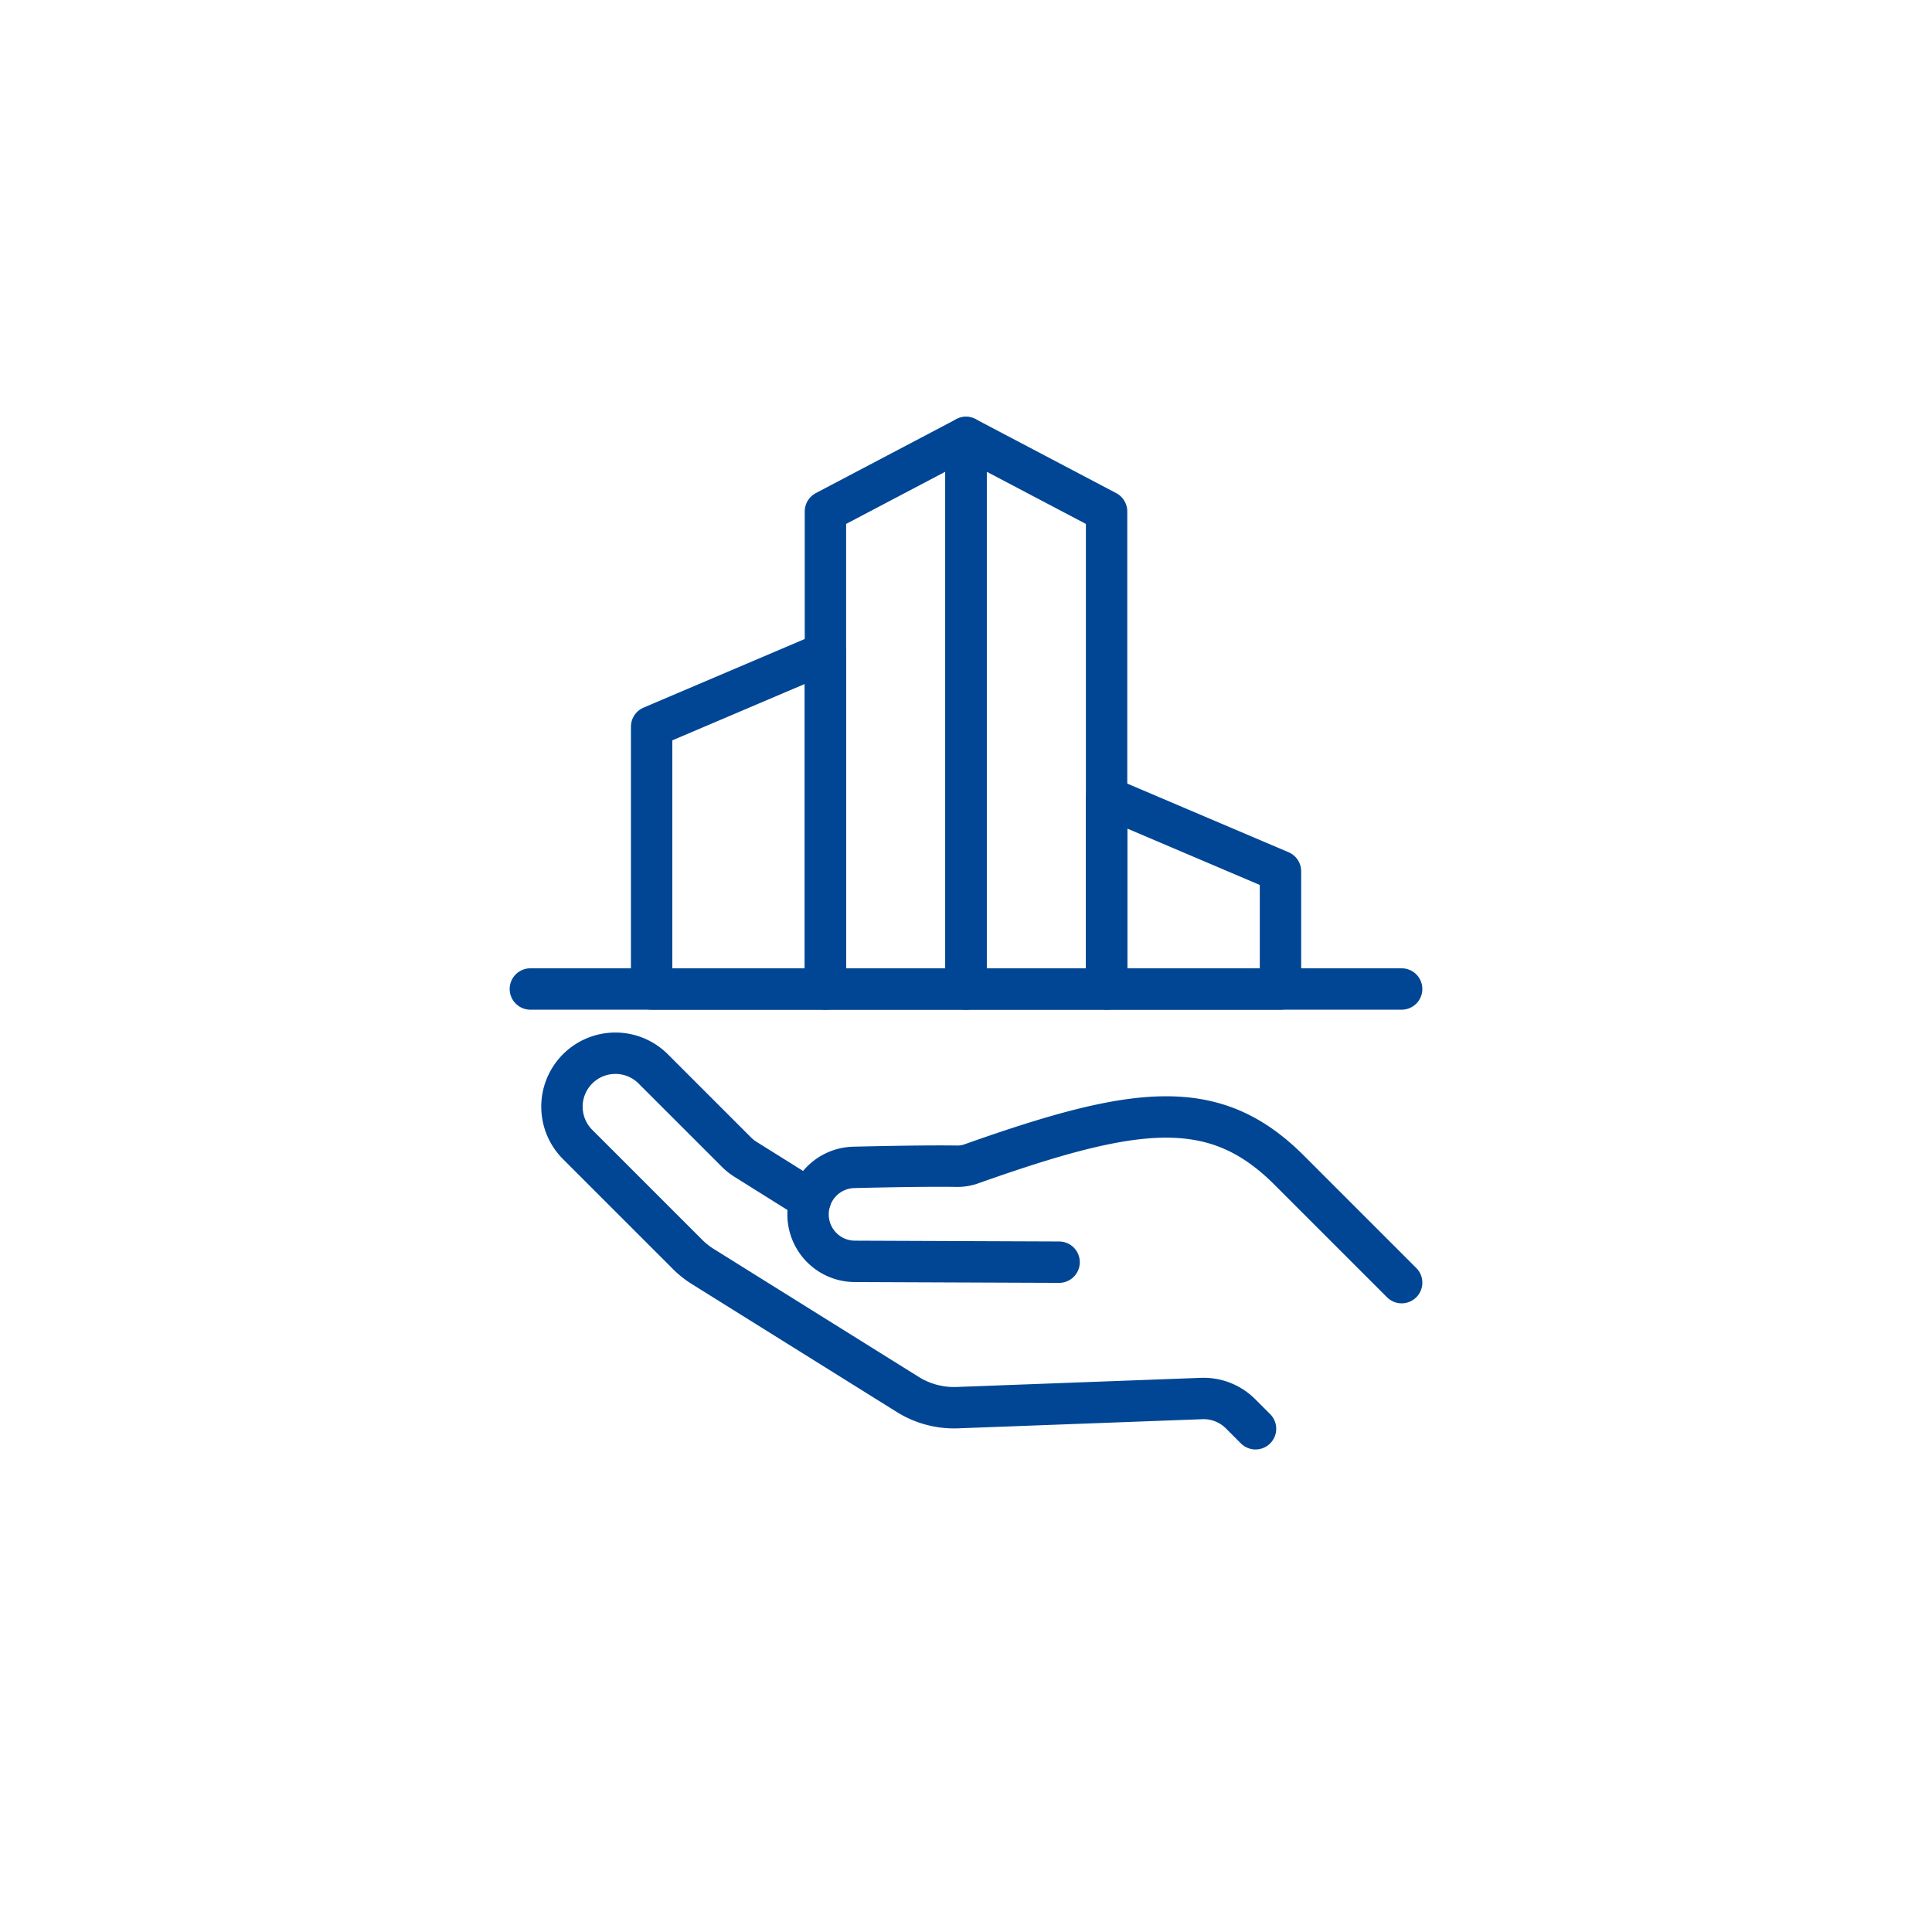
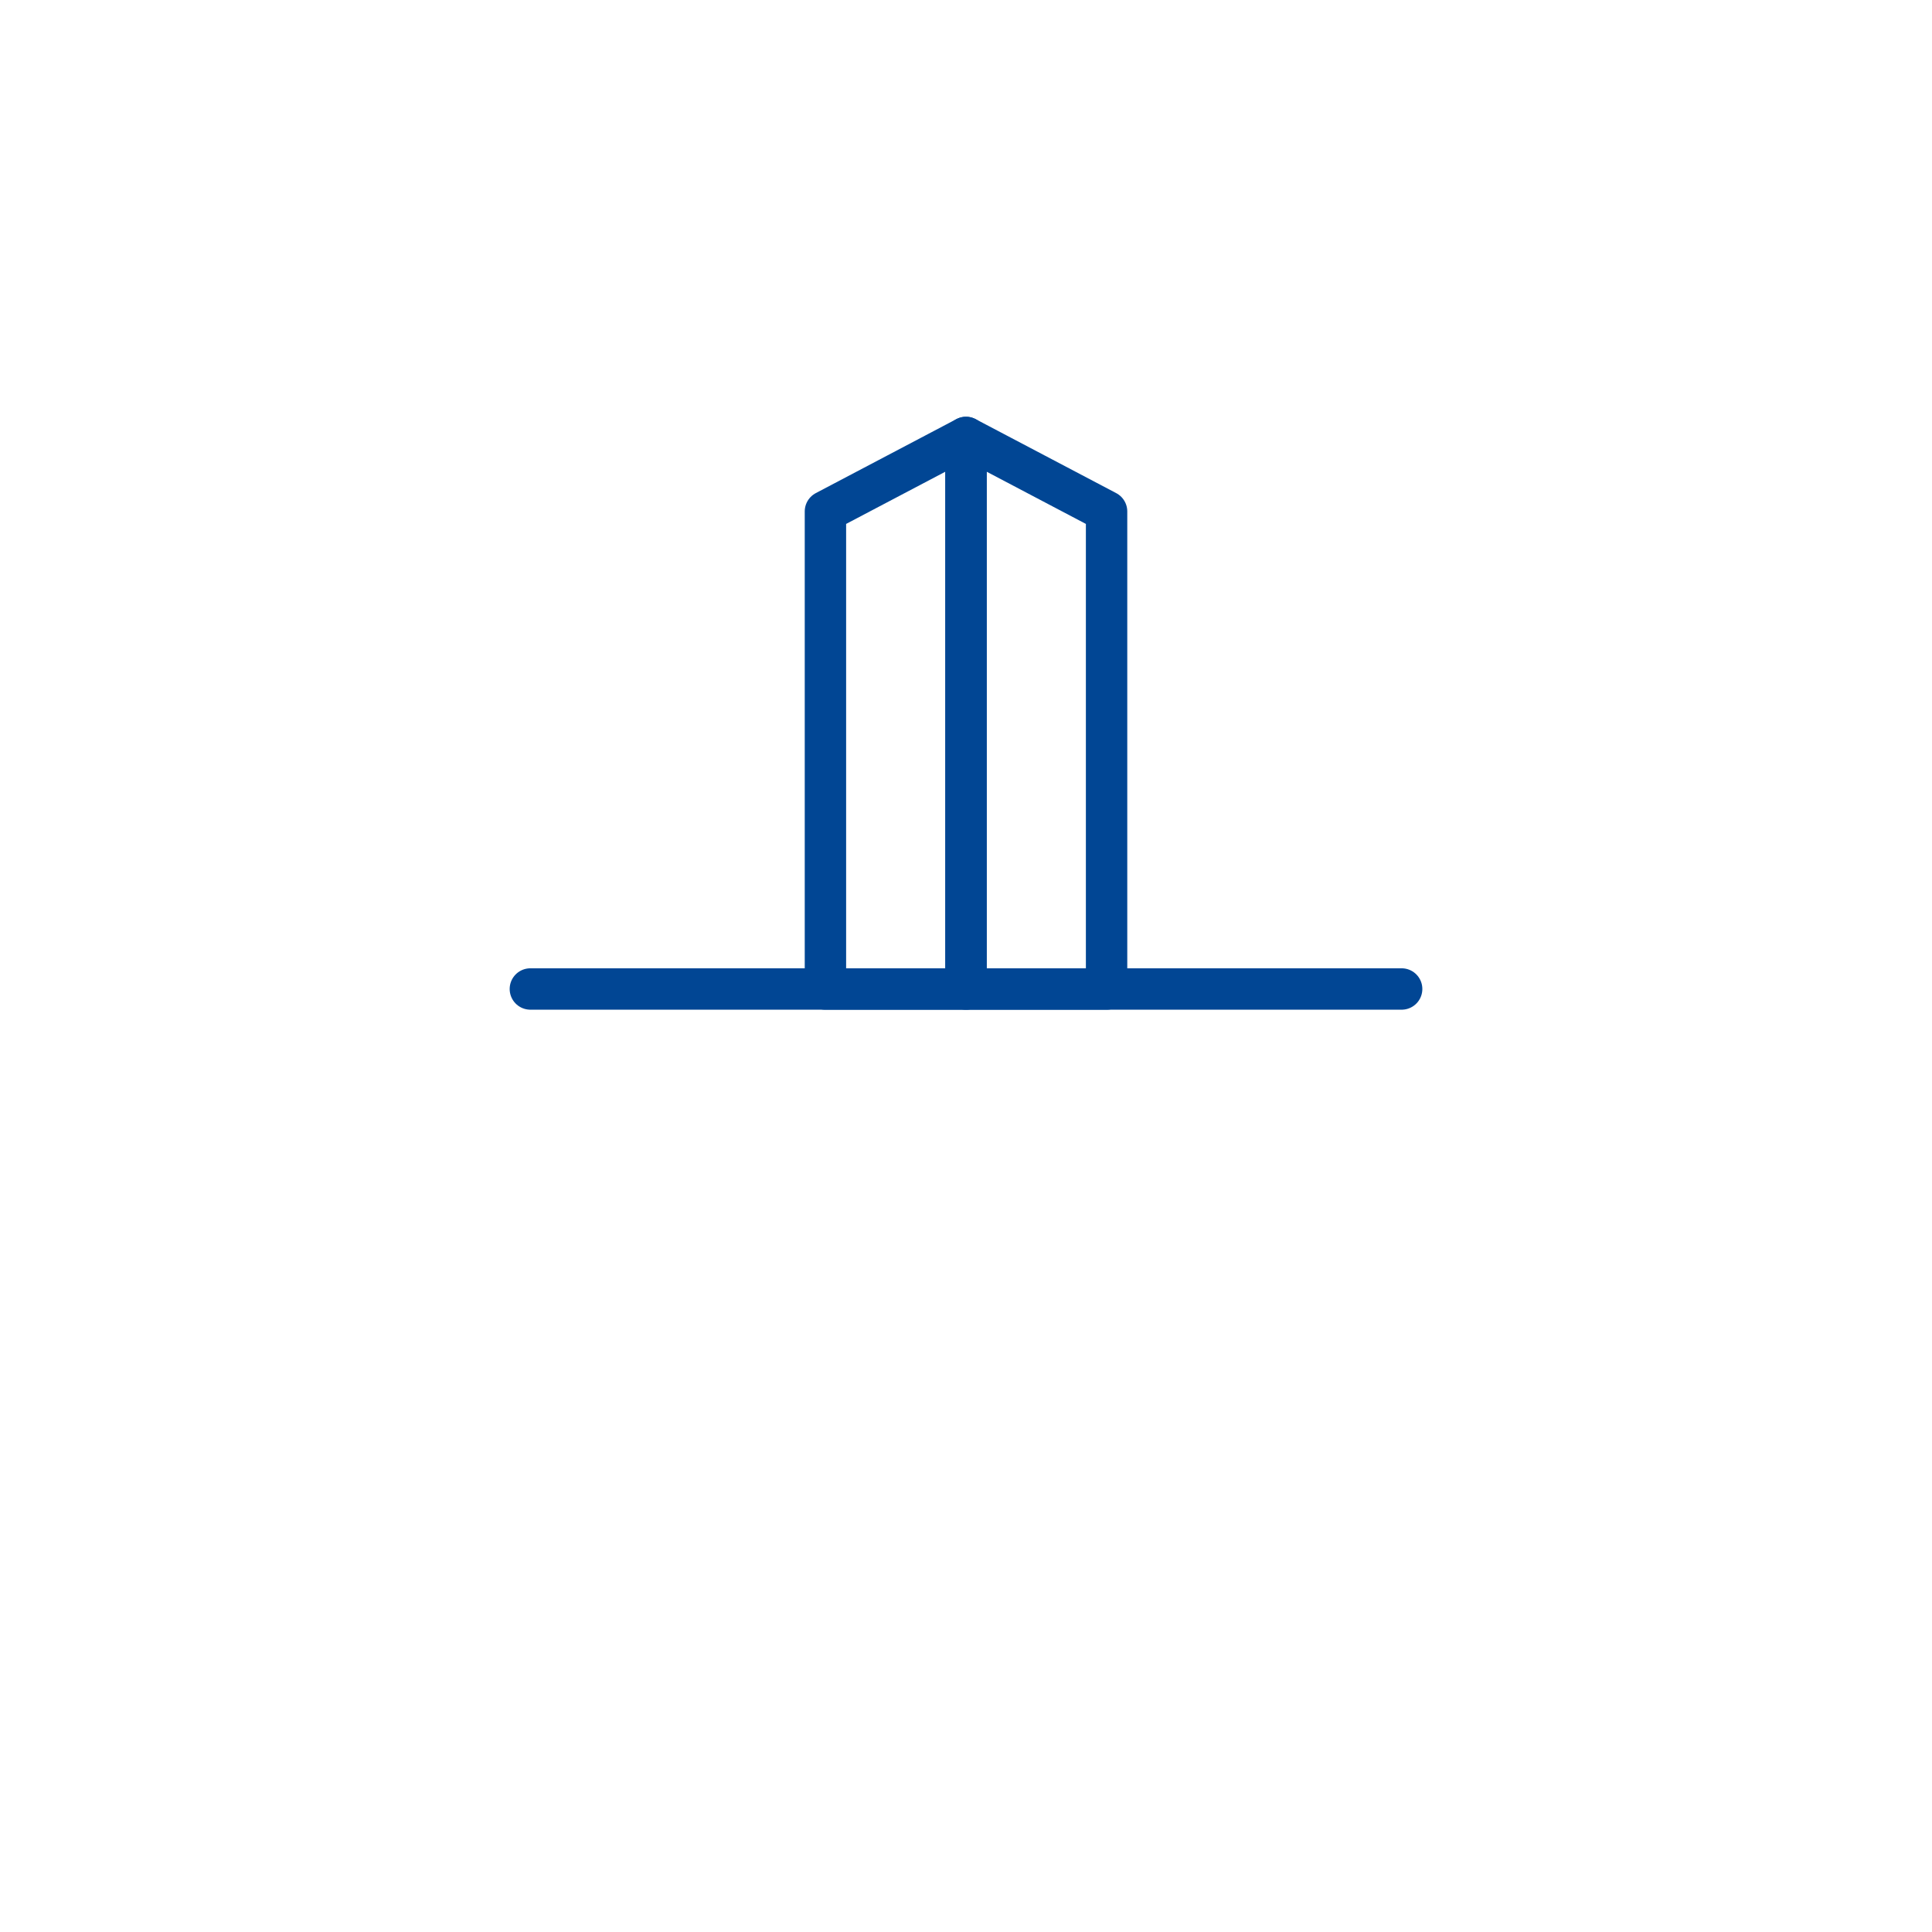
<svg xmlns="http://www.w3.org/2000/svg" id="icon_relatedcompany" width="140" height="140" viewBox="0 0 140 140">
  <defs>
    <style>
            .cls-2{fill:none;stroke:#014694;stroke-linecap:round;stroke-linejoin:round;stroke-width:2.999px}
        </style>
  </defs>
-   <path id="長方形_17249" fill="none" d="M0 0H140V140H0z" />
  <g id="icon_M_A" transform="translate(-1472.565 159.805)">
    <g id="グループ_4470">
      <g id="グループ_2425">
        <g id="グループ_2424-2">
          <g id="グループ_2423-2">
-             <path id="パス_8925-2" d="M1574.134-66.86l-8.158-8.158c-5.427-5.426-11.092-4.68-23.034-.447a2.952 2.952 0 0 1-1.02.169c-2.071-.03-5.148.028-7.489.084a3.4 3.4 0 0 0-3.313 3.419 3.4 3.4 0 0 0 3.391 3.391l14.8.059" class="cls-2" />
-             <path id="パス_8926-2" d="M1563.545-56.271l-1.082-1.083a3.79 3.79 0 0 0-2.829-1.109l-17.7.662a6.337 6.337 0 0 1-3.587-.955l-14.847-9.267a6.285 6.285 0 0 1-1.123-.894l-7.956-7.956a3.873 3.873 0 0 1 0-5.477 3.874 3.874 0 0 1 5.477 0l6.03 6.029a3.74 3.74 0 0 0 .674.535l4.681 2.93" class="cls-2" />
-           </g>
+             </g>
        </g>
      </g>
      <g id="グループ_4470-2">
        <g id="グループ_2455">
          <path id="パス_8955" d="M1542.565-128.106v39.969h10.187v-34.608z" class="cls-2" />
          <path id="パス_8956" d="M1542.565-128.106v39.969h-10.186v-34.608z" class="cls-2" />
-           <path id="パス_8957" d="M1532.379-112.509v24.37h-12.595v-19.009z" class="cls-2" />
-           <path id="パス_8958" d="M1552.754-102.03v13.891h12.6v-8.53z" class="cls-2" />
        </g>
        <path id="線_108" d="M0 0L63.137 0" class="cls-2" transform="translate(1510.997 -88.139)" />
      </g>
    </g>
  </g>
</svg>